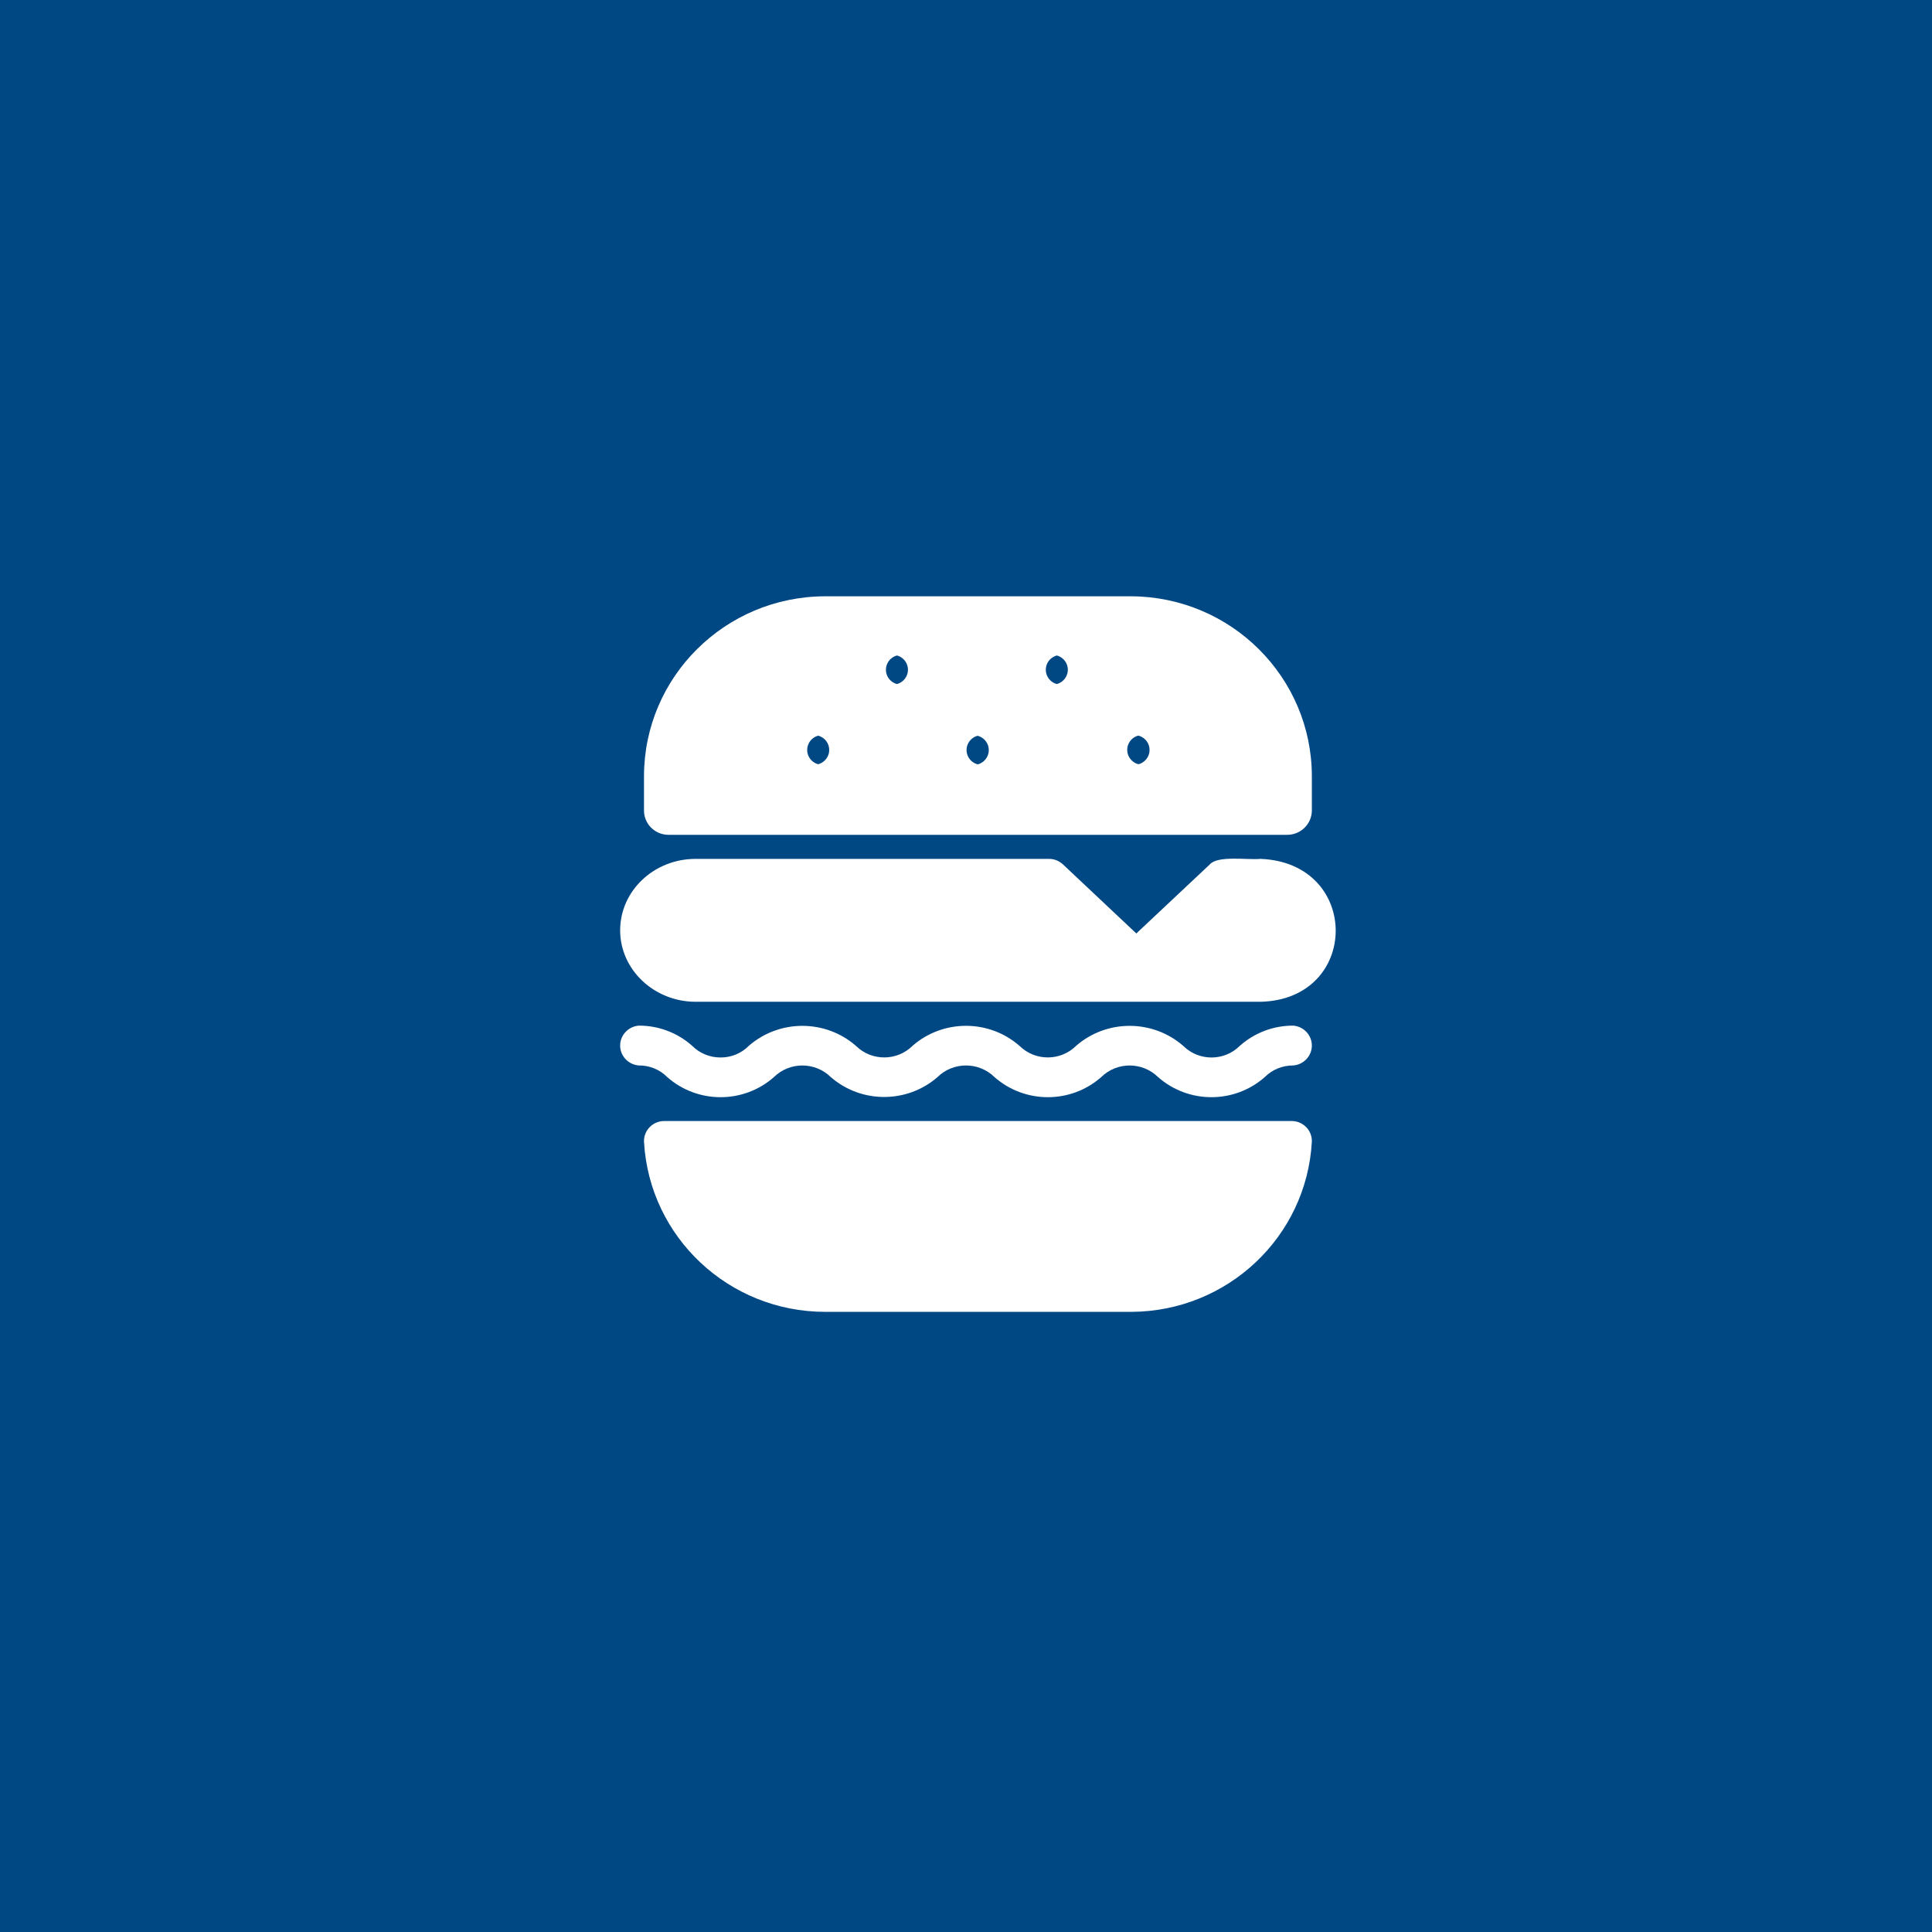
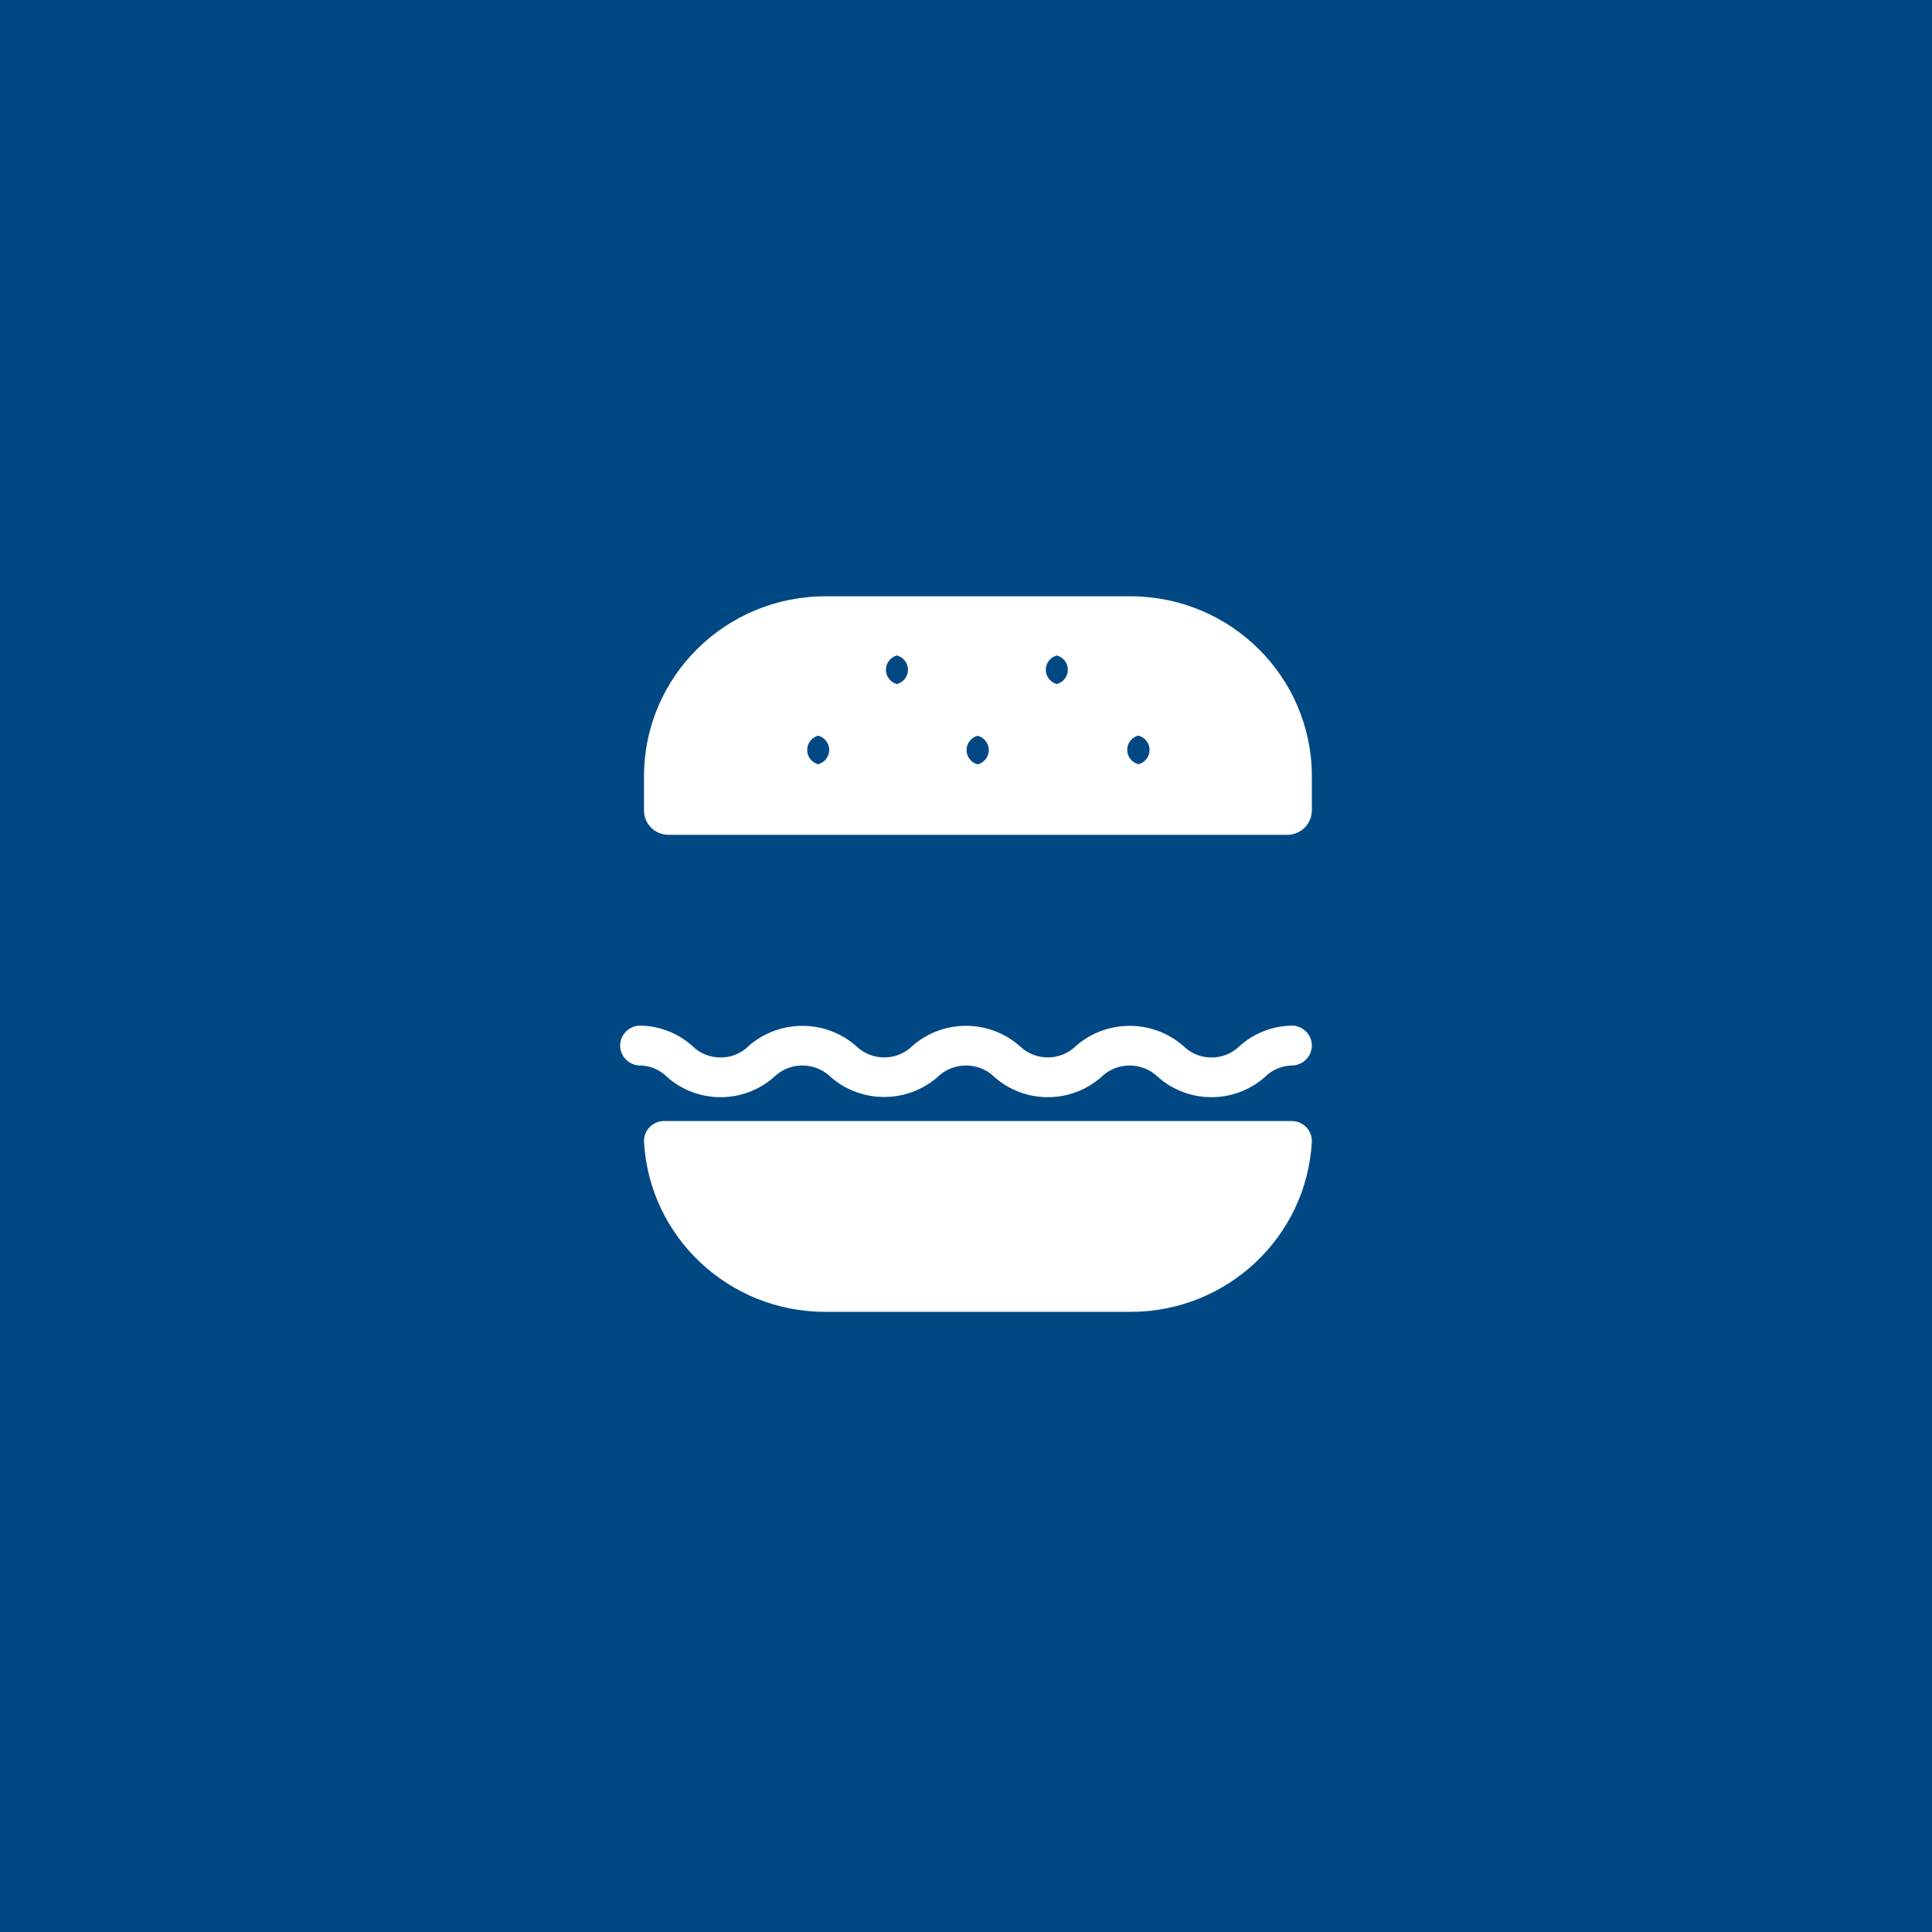
<svg xmlns="http://www.w3.org/2000/svg" width="81" height="81" viewBox="0 0 81 81" fill="none">
  <rect width="81" height="81" fill="#004884" />
-   <path d="M52.853 36.009C52.27 36.06 51.042 35.855 50.712 36.25L47.641 39.136L44.576 36.25C44.406 36.091 44.193 36.005 43.974 36.009H29.167C27.412 36.009 26 37.353 26 39.004C26 40.656 27.425 42 29.167 42H52.853C57.033 41.898 57.065 36.177 52.853 36.009Z" fill="white" />
  <path d="M54.221 43C53.394 42.997 52.596 43.299 51.982 43.845C51.338 44.491 50.283 44.501 49.627 43.867C49.619 43.86 49.611 43.852 49.603 43.845C48.322 42.731 46.399 42.731 45.118 43.845C44.469 44.491 43.41 44.497 42.754 43.858C42.749 43.854 42.744 43.849 42.739 43.845C41.462 42.729 39.538 42.729 38.26 43.845C37.611 44.491 36.553 44.497 35.896 43.858C35.891 43.854 35.887 43.849 35.882 43.845C34.601 42.731 32.678 42.731 31.396 43.845C31.086 44.161 30.657 44.339 30.21 44.335C29.762 44.338 29.331 44.161 29.018 43.845C28.405 43.298 27.606 42.996 26.779 43C26.31 43.04 25.963 43.446 26.003 43.907C26.039 44.313 26.366 44.635 26.779 44.67C27.227 44.664 27.658 44.839 27.971 45.155C29.244 46.282 31.177 46.282 32.45 45.155C33.107 44.51 34.171 44.51 34.828 45.155C36.106 46.27 38.03 46.27 39.308 45.155C39.967 44.509 41.033 44.509 41.692 45.155C42.966 46.282 44.898 46.282 46.172 45.155C46.829 44.51 47.892 44.51 48.55 45.155C49.824 46.282 51.756 46.282 53.029 45.155C53.343 44.84 53.774 44.666 54.221 44.67C54.69 44.631 55.037 44.224 54.997 43.763C54.961 43.357 54.634 43.035 54.221 43Z" fill="white" />
  <path d="M54.16 47H27.84C27.373 47.003 26.997 47.38 27 47.843C27 47.856 27 47.869 27.001 47.881C27.23 51.874 30.559 54.997 34.592 55H47.439C51.46 54.98 54.771 51.862 54.999 47.881C55.023 47.419 54.665 47.025 54.199 47.001C54.186 47.001 54.173 47 54.16 47Z" fill="white" />
-   <path d="M28.05 35H53.968C54.538 35 55 34.541 55 33.976V32.543C54.997 28.393 51.617 25.024 47.434 25H34.597C30.402 25.007 27.003 28.381 27 32.543V33.976C26.996 34.538 27.453 34.996 28.019 35C28.029 35 28.04 35 28.05 35ZM47.734 30.843C48.068 30.933 48.264 31.274 48.174 31.605C48.115 31.817 47.948 31.983 47.734 32.041C47.399 31.958 47.195 31.621 47.278 31.289C47.332 31.075 47.496 30.905 47.709 30.843L47.734 30.843ZM44.308 27.481C44.641 27.571 44.838 27.912 44.747 28.243C44.689 28.455 44.522 28.621 44.308 28.679C43.974 28.589 43.778 28.248 43.868 27.917C43.926 27.705 44.094 27.539 44.308 27.481ZM40.994 30.85C41.327 30.94 41.524 31.28 41.433 31.611C41.375 31.823 41.208 31.989 40.994 32.047C40.659 31.962 40.458 31.624 40.543 31.292C40.6 31.07 40.776 30.898 41 30.843L40.994 30.85ZM37.605 27.481C37.938 27.571 38.135 27.912 38.044 28.243C37.986 28.455 37.819 28.621 37.605 28.679C37.272 28.589 37.075 28.248 37.165 27.917C37.224 27.705 37.391 27.539 37.605 27.481ZM34.303 30.843C34.636 30.933 34.833 31.274 34.743 31.605C34.684 31.817 34.517 31.983 34.303 32.041C33.97 31.951 33.773 31.61 33.864 31.279C33.922 31.067 34.089 30.901 34.303 30.843Z" fill="white" />
+   <path d="M28.05 35H53.968C54.538 35 55 34.541 55 33.976V32.543C54.997 28.393 51.617 25.024 47.434 25H34.597C30.402 25.007 27.003 28.381 27 32.543V33.976C26.996 34.538 27.453 34.996 28.019 35C28.029 35 28.04 35 28.05 35ZM47.734 30.843C48.068 30.933 48.264 31.274 48.174 31.605C48.115 31.817 47.948 31.983 47.734 32.041C47.399 31.958 47.195 31.621 47.278 31.289C47.332 31.075 47.496 30.905 47.709 30.843L47.734 30.843ZM44.308 27.481C44.641 27.571 44.838 27.912 44.747 28.243C44.689 28.455 44.522 28.621 44.308 28.679C43.974 28.589 43.778 28.248 43.868 27.917C43.926 27.705 44.094 27.539 44.308 27.481M40.994 30.85C41.327 30.94 41.524 31.28 41.433 31.611C41.375 31.823 41.208 31.989 40.994 32.047C40.659 31.962 40.458 31.624 40.543 31.292C40.6 31.07 40.776 30.898 41 30.843L40.994 30.85ZM37.605 27.481C37.938 27.571 38.135 27.912 38.044 28.243C37.986 28.455 37.819 28.621 37.605 28.679C37.272 28.589 37.075 28.248 37.165 27.917C37.224 27.705 37.391 27.539 37.605 27.481ZM34.303 30.843C34.636 30.933 34.833 31.274 34.743 31.605C34.684 31.817 34.517 31.983 34.303 32.041C33.97 31.951 33.773 31.61 33.864 31.279C33.922 31.067 34.089 30.901 34.303 30.843Z" fill="white" />
</svg>